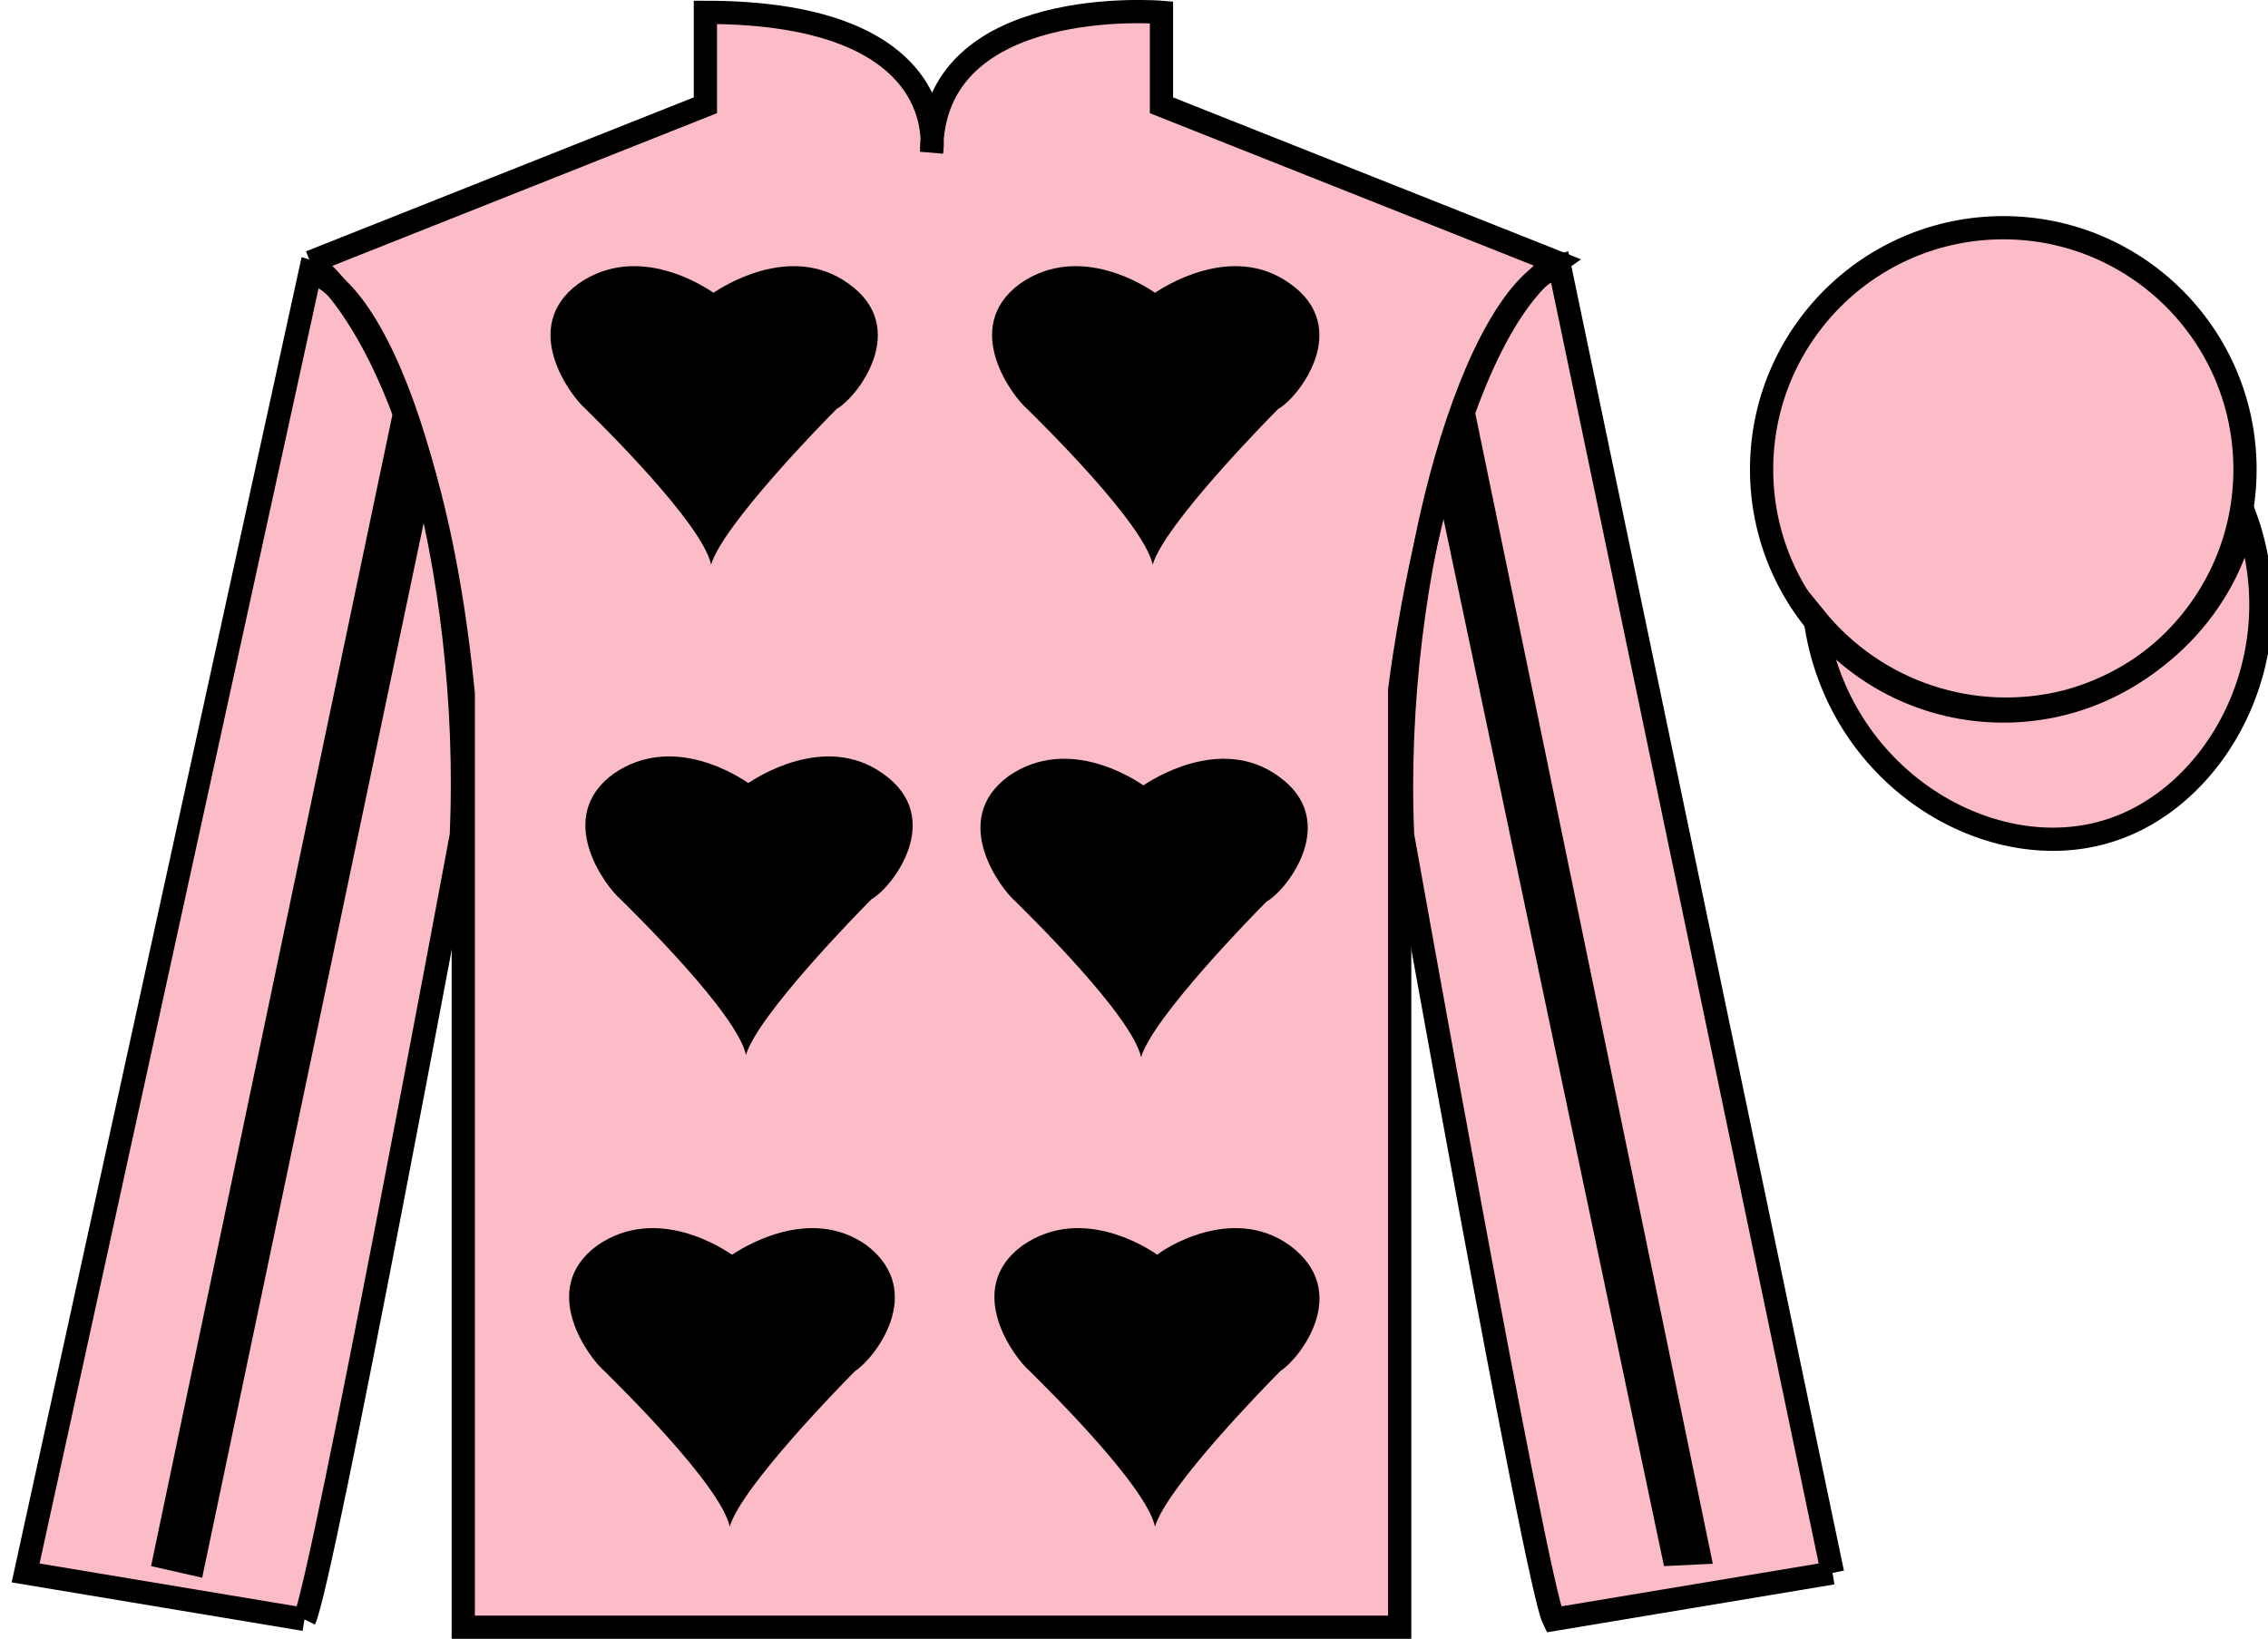
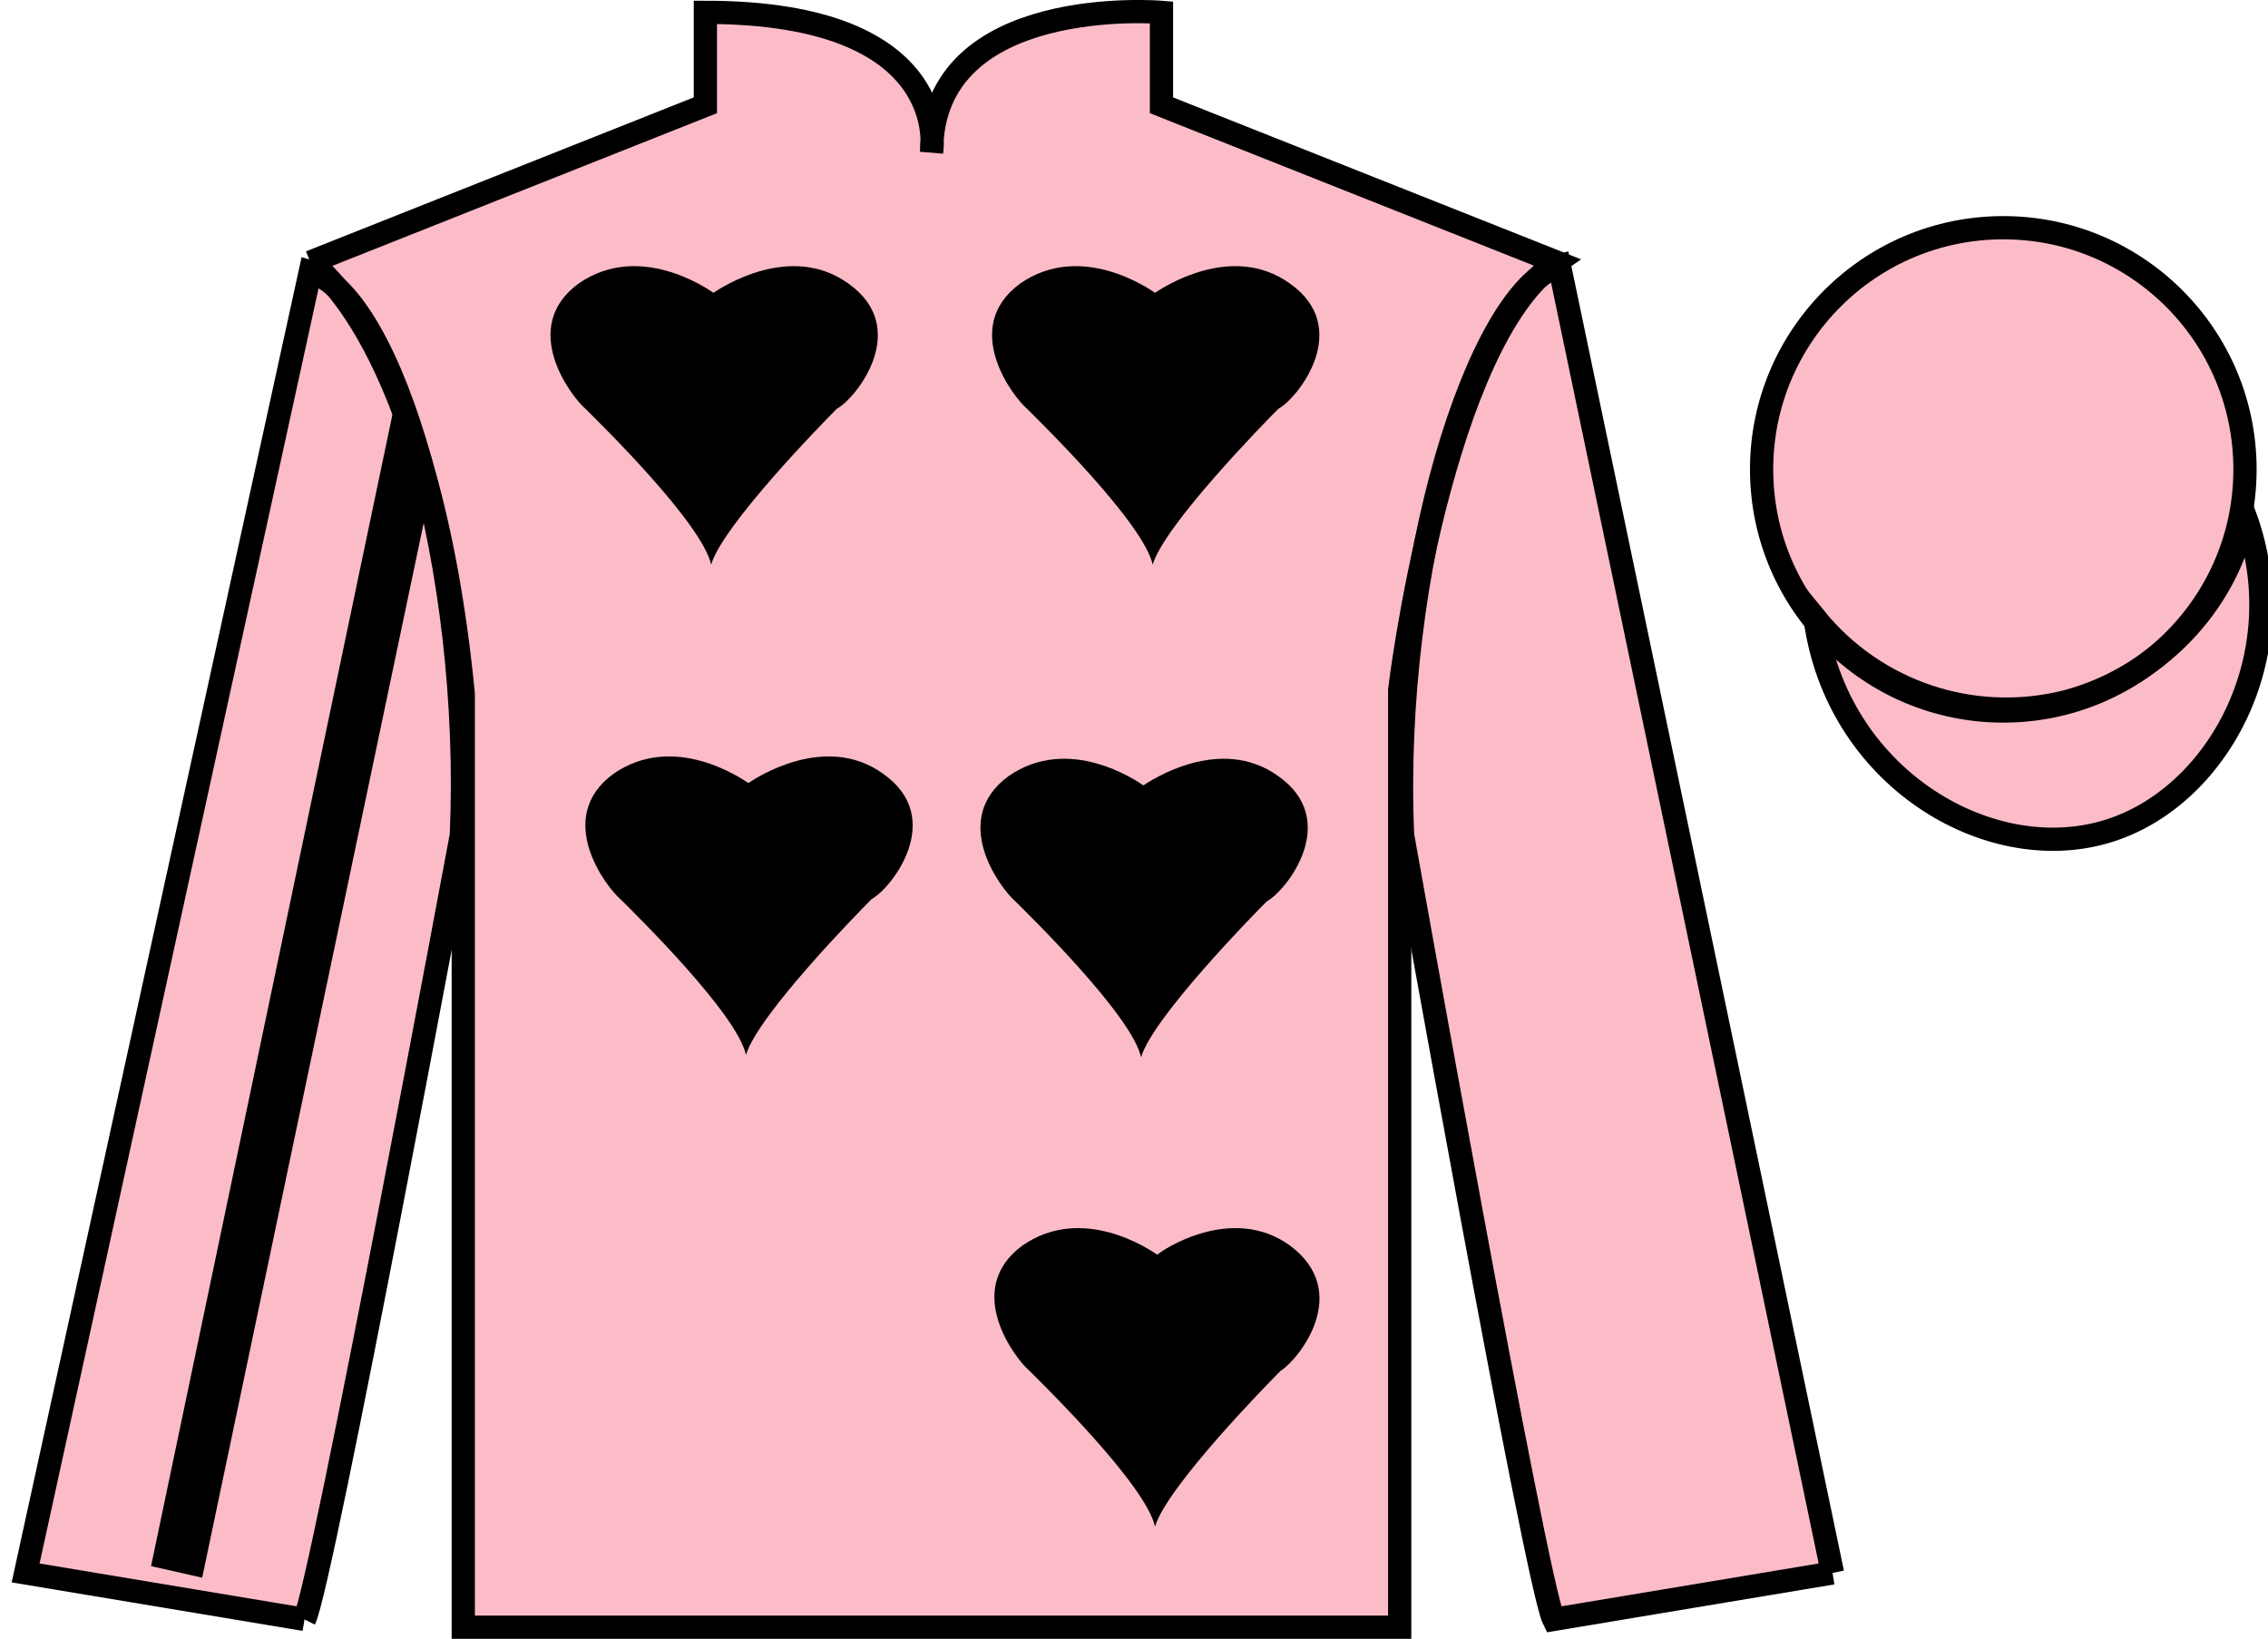
<svg xmlns="http://www.w3.org/2000/svg" version="1.1" preserveAspectRatio="xMidYMid meet" viewBox="0 0 97.59 70.53" width="97.59" height="70.53">
  <g id="silk">
    <g id="silk-jersey">
      <g id="silk-sleeves" transform="translate(0.5 0)" fill="#fbbcc8">
        <path id="left-silk-sleeve" d="M 12.602 69.695 C 13.352 68.195 19.352 35.945 19.352 35.945 C 19.852 24.445 16.352 12.695 12.852 11.695 L 0.602 67.695 L 12.602 69.695 " />
        <path id="right-silk-sleeve" d="M 78.352 67.695 L 66.602 11.445 C 63.102 12.445 59.352 24.445 59.852 35.945 C 59.852 35.945 65.602 68.195 66.352 69.695 L 78.352 67.695 " />
      </g>
      <g id="silk-cuffs" fill="None">
        <g>
          <polygon points="13.5,69.6 15.2,60.7 3.6,58.9 1.6,67.4" />
          <path d="M8.3,64.3" />
        </g>
        <g>
          <rect x="66.3" y="60" transform="matrix(0.981 -0.197 0.197 0.981 -11.236 15.457)" width="11.8" height="8.6" />
          <path d="M72.2,64.3" />
        </g>
      </g>
      <g id="silk-body" fill="#fbbcc8">
        <path d="M 13.352 11.281 C 13.352 11.281 18.434 14.531 19.934 29.863 C 19.934 29.863 19.934 44.863 19.934 70.031 L 60.227 70.031 L 60.227 29.695 C 60.227 29.695 62.02 14.695 66.977 11.281 L 49.977 4.531 L 49.977 0.531 C 49.977 0.531 40.086 -0.305 40.086 6.531 C 40.086 6.531 41.102 0.531 30.352 0.531 L 30.352 4.531 L 13.352 11.281" />
      </g>
      <g id="silk-collar" fill="None">
        <polygon class="st4" points="30.9,0.5 33.3,0.6 35.2,1 37.4,1.8 38.7,2.7 39.8,4.5 40.2,6.2 40.7,4.5 41.7,2.7 43.2,1.7 45.8,0.7 49.6,0.5 49.6,4.7 40.2,7.3 30.9,4.7  " />
      </g>
      <g id="silk-sleeves-pattern" transform="translate(0.5 0)" stroke="none" fill="#000000">
        <g>
          <polygon points="8.2,67.9 17.9,21.7 16.5,17.3 6,67.4" />
          <path d="M11.6,44.8" />
        </g>
        <g>
-           <polygon points="71.1,67.4 61.5,21.8 62.9,17.4 73.2,67.3" />
          <path d="M67.4,44.4" />
        </g>
      </g>
      <g id="silk-body-pattern" stroke="none" fill="#000000">
        <path d="M36.5,12.2c-2.5-1.8-5.5,0.2-5.8,0.4c-0.3-0.2-3.2-2.2-5.8-0.4c-2.6,1.9-0.3,4.9,0.3,5.4c0.6,0.6,5,4.9,5.4,6.7v0.3  c0-0.1,0-0.1,0-0.2c0,0.1,0,0.1,0,0.2v-0.3c0.5-1.7,4.8-6.1,5.4-6.7C36.9,17.1,39.2,14.1,36.5,12.2z" />
        <path d="M55.5,12.2c-2.5-1.8-5.5,0.2-5.8,0.4c-0.3-0.2-3.2-2.2-5.8-0.4c-2.6,1.9-0.3,4.9,0.3,5.4c0.6,0.6,5,4.9,5.4,6.7v0.3  c0-0.1,0-0.1,0-0.2c0,0.1,0,0.1,0,0.2v-0.3c0.5-1.7,4.8-6.1,5.4-6.7C55.9,17.1,58.2,14.1,55.5,12.2z" />
        <path d="M38,33.3c-2.5-1.8-5.5,0.2-5.8,0.4c-0.3-0.2-3.2-2.2-5.8-0.4c-2.6,1.9-0.3,4.9,0.3,5.4c0.6,0.6,5,4.9,5.4,6.7v0.3  c0-0.1,0-0.1,0-0.2c0,0.1,0,0.1,0,0.2v-0.3c0.5-1.7,4.8-6.1,5.4-6.7C38.4,38.2,40.7,35.2,38,33.3z" />
        <path d="M55,33.4c-2.5-1.8-5.5,0.2-5.8,0.4c-0.3-0.2-3.2-2.2-5.8-0.4c-2.6,1.9-0.3,4.9,0.3,5.4c0.6,0.6,5,4.9,5.4,6.7v0.3  c0-0.1,0-0.1,0-0.2c0,0.1,0,0.1,0,0.2v-0.3c0.5-1.7,4.8-6.1,5.4-6.7C55.4,38.3,57.7,35.3,55,33.4z" />
-         <path d="M37.3,53.6c-2.5-1.8-5.5,0.2-5.8,0.4c-0.3-0.2-3.2-2.2-5.8-0.4c-2.6,1.9-0.3,4.9,0.3,5.4c0.6,0.6,5,4.9,5.4,6.7V66  c0-0.1,0-0.1,0-0.2c0,0.1,0,0.1,0,0.2v-0.3c0.5-1.7,4.8-6.1,5.4-6.7C37.6,58.5,39.9,55.6,37.3,53.6z" />
        <path d="M55.5,53.6C53,51.8,50,53.8,49.8,54c-0.3-0.2-3.2-2.2-5.8-0.4c-2.6,1.9-0.3,4.9,0.3,5.4c0.6,0.6,5,4.9,5.4,6.7V66  c0-0.1,0-0.1,0-0.2c0,0.1,0,0.1,0,0.2v-0.3c0.5-1.7,4.8-6.1,5.4-6.7C55.9,58.5,58.2,55.6,55.5,53.6z" />
      </g>
    </g>
    <g id="silk-jersey-outline" stroke="#000000" stroke-width="1" stroke-opacity="1">
      <g id="silk-sleeves" transform="translate(0.5 0)" fill="none">
        <path id="left-silk-sleeve" d="M 12.602 69.695 C 13.352 68.195 19.352 35.945 19.352 35.945 C 19.852 24.445 16.352 12.695 12.852 11.695 L 0.602 67.695 L 12.602 69.695 " />
        <path id="right-silk-sleeve" d="M 78.352 67.695 L 66.602 11.445 C 63.102 12.445 59.352 24.445 59.852 35.945 C 59.852 35.945 65.602 68.195 66.352 69.695 L 78.352 67.695 " />
      </g>
      <g id="silk-body" fill="none">
        <path d="M 13.352 11.281 C 13.352 11.281 18.434 14.531 19.934 29.863 C 19.934 29.863 19.934 44.863 19.934 70.031 L 60.227 70.031 L 60.227 29.695 C 60.227 29.695 62.02 14.695 66.977 11.281 L 49.977 4.531 L 49.977 0.531 C 49.977 0.531 40.086 -0.305 40.086 6.531 C 40.086 6.531 41.102 0.531 30.352 0.531 L 30.352 4.531 L 13.352 11.281" />
      </g>
    </g>
    <g id="silk-cap">
      <g id="silk-cap-body" fill="#fbbcc8">
        <circle cx="86.2" cy="20.2" r="10.4" />
        <path d="M78.1,26.6c0.9,6.8,7.4,10.7,12.5,9.2c4.8-1.4,8.2-7.6,6-13.6c-0.8,3.9-3.9,7-7.7,8 C84.9,31.2,80.7,29.8,78.1,26.6z" />
      </g>
      <g id="silk-cap-pattern" fill="#fbbcc8" />
    </g>
    <g id="silk-cap-outline" stroke="#000000" stroke-width="1" stroke-opacity="1">
      <g id="silk-cap-body" fill="none">
        <circle cx="86.2" cy="20.2" r="10.4" />
        <path d="M78.1,26.6c0.9,6.8,7.4,10.7,12.5,9.2c4.8-1.4,8.2-7.6,6-13.6c-0.8,3.9-3.9,7-7.7,8 C84.9,31.2,80.7,29.8,78.1,26.6z" />
      </g>
    </g>
  </g>
</svg>